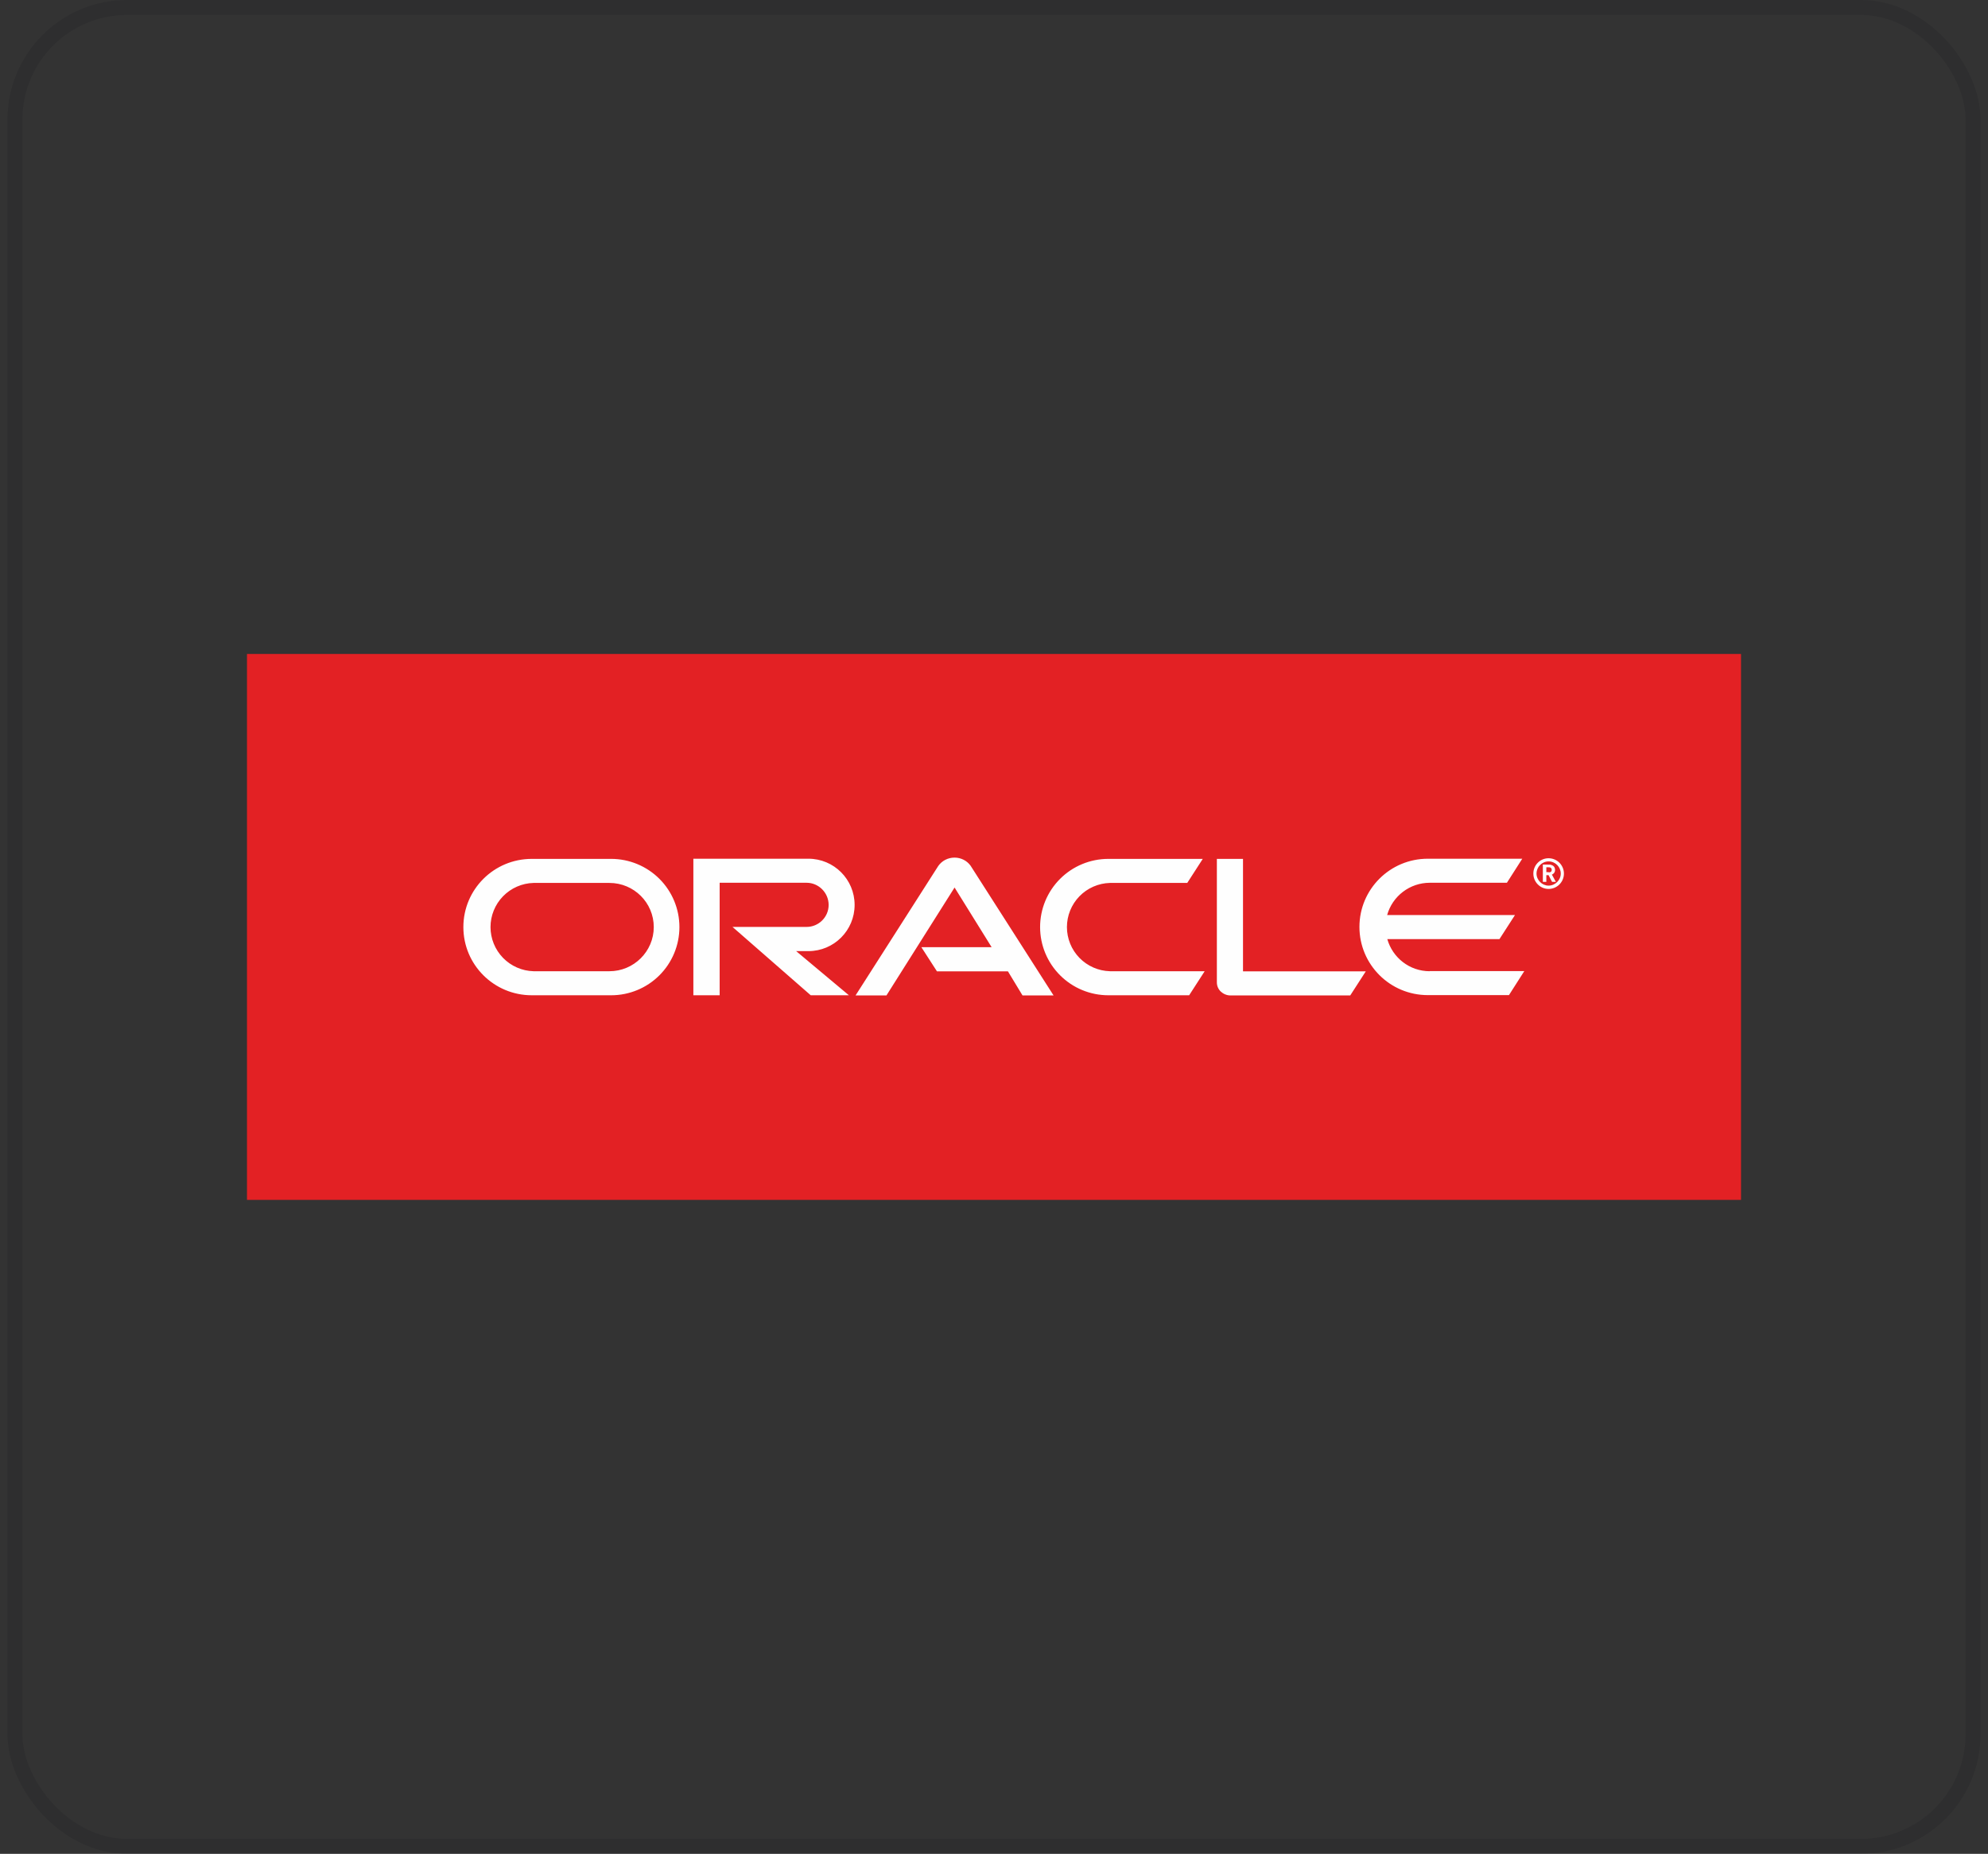
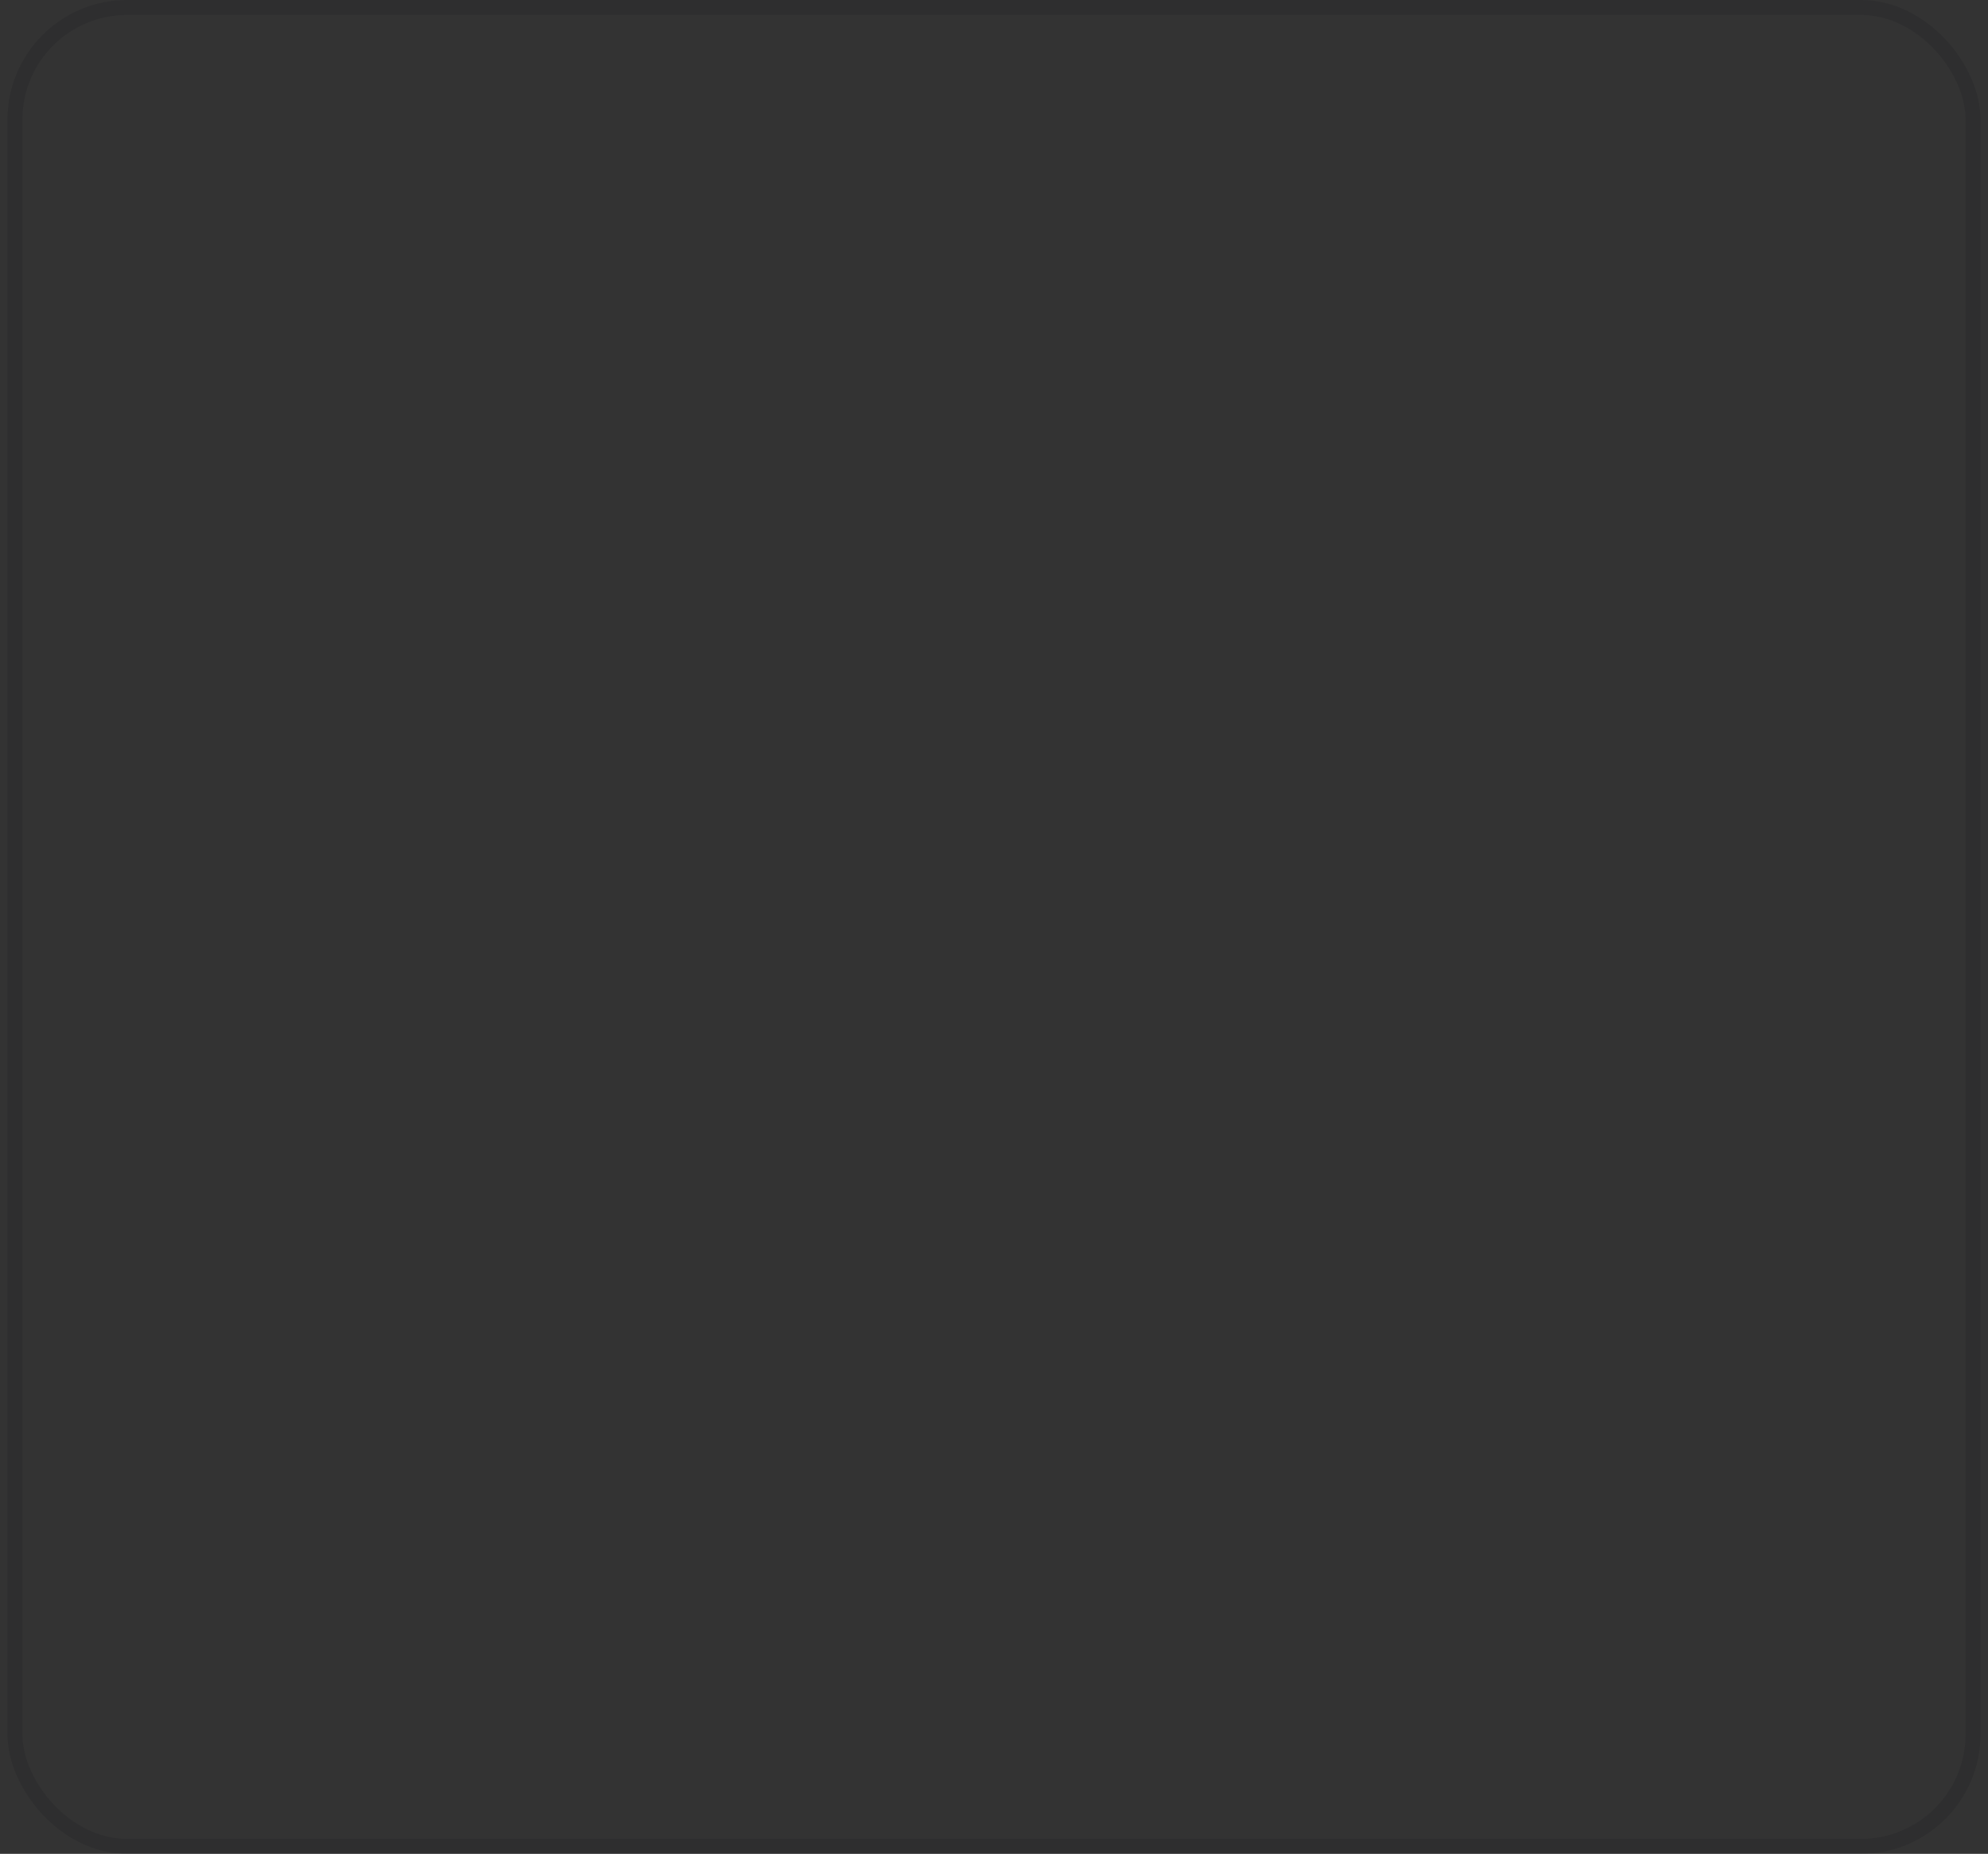
<svg xmlns="http://www.w3.org/2000/svg" width="133" height="124" viewBox="0 0 133 124" fill="none">
  <rect x="0" y="0" width="133" height="124" fill="#333333" stroke="none" />
  <rect x="1" y="0.5" width="131" height="123" rx="7.5" stroke="#06040B" stroke-opacity="0.1" />
  <g clip-path="url(#clip0_2157_5383)">
-     <path d="M16.524 80.257H116.476V43.742H16.524V80.257Z" fill="#E32124" />
-     <path d="M103.601 58.348C103.675 58.348 103.749 58.348 103.792 58.273C103.802 58.242 103.813 58.21 103.813 58.178C103.813 58.148 103.805 58.119 103.79 58.093C103.775 58.067 103.754 58.045 103.728 58.03C103.675 58.009 103.622 58.009 103.505 58.009H103.452V58.337H103.601V58.348ZM103.505 57.829C103.664 57.829 103.739 57.829 103.802 57.861C104.014 57.924 104.035 58.115 104.035 58.178C104.035 58.189 104.035 58.231 104.025 58.273C104.014 58.316 103.993 58.401 103.876 58.475C103.855 58.485 103.855 58.485 103.823 58.496L104.088 58.983H103.834L103.601 58.538H103.452V58.983H103.219V57.829H103.505ZM103.601 59.459C103.873 59.459 104.135 59.351 104.328 59.158C104.52 58.966 104.629 58.705 104.629 58.432C104.629 58.16 104.52 57.899 104.328 57.706C104.135 57.514 103.873 57.406 103.601 57.406C103.039 57.406 102.583 57.861 102.583 58.432C102.583 58.993 103.039 59.459 103.601 59.459ZM102.795 58.432C102.795 57.988 103.156 57.617 103.601 57.617C104.056 57.617 104.417 57.988 104.417 58.432C104.417 58.866 104.046 59.237 103.601 59.237C103.166 59.237 102.795 58.866 102.795 58.432ZM95.653 64.963C94.296 64.963 93.163 64.052 92.813 62.814H100.316L101.354 61.205H92.802C92.976 60.586 93.347 60.039 93.86 59.65C94.372 59.26 94.998 59.048 95.642 59.046H100.814L101.842 57.437H95.526C92.993 57.437 90.948 59.48 90.948 61.999C90.948 64.518 92.993 66.561 95.526 66.561H100.951L101.979 64.952H95.642L95.653 64.963ZM74.151 66.571C72.94 66.571 71.778 66.091 70.922 65.235C70.065 64.38 69.584 63.219 69.584 62.01C69.584 60.8 70.065 59.639 70.922 58.784C71.778 57.929 72.94 57.448 74.151 57.448H80.467L79.429 59.057H74.257C73.487 59.077 72.755 59.398 72.217 59.949C71.68 60.501 71.379 61.24 71.379 62.01C71.379 62.779 71.68 63.519 72.217 64.07C72.755 64.622 73.487 64.942 74.257 64.963H80.594L79.556 66.571H74.13H74.151ZM40.77 64.963C42.403 64.963 43.738 63.639 43.738 62.01C43.738 60.38 42.413 59.057 40.77 59.057H35.694C34.924 59.077 34.192 59.398 33.654 59.949C33.117 60.501 32.816 61.24 32.816 62.01C32.816 62.779 33.117 63.519 33.654 64.07C34.192 64.622 34.924 64.942 35.694 64.963H40.77ZM35.578 66.571C33.045 66.571 31 64.529 31 62.01C31 59.491 33.045 57.448 35.578 57.448H40.887C42.098 57.448 43.26 57.929 44.117 58.784C44.973 59.639 45.454 60.8 45.454 62.01C45.454 63.219 44.973 64.38 44.117 65.235C43.26 66.091 42.098 66.571 40.887 66.571H35.578ZM54.081 63.618C55.797 63.618 57.175 62.232 57.175 60.528C57.175 58.824 55.797 57.437 54.081 57.437H46.387V66.571H48.146V59.046H53.964C54.769 59.046 55.437 59.713 55.437 60.528C55.437 61.343 54.769 61.999 53.964 61.999H49.005L54.239 66.571H56.793L53.264 63.618H54.059H54.081ZM83.159 64.963V57.448H81.41V65.703C81.41 65.936 81.495 66.148 81.665 66.317C81.834 66.476 82.067 66.582 82.311 66.582H90.333L91.372 64.973H83.169L83.159 64.963ZM61.647 63.354H66.341L63.862 59.364L59.305 66.582H57.238L62.77 57.924C63.014 57.575 63.416 57.363 63.862 57.363C64.285 57.363 64.688 57.564 64.932 57.903L70.485 66.582H68.408L67.433 64.973H62.685L61.647 63.364V63.354Z" fill="#FEFEFE" />
-   </g>
+     </g>
  <defs>
    <clipPath id="clip0_2157_5383">
-       <rect width="100" height="36.514" fill="white" transform="translate(16.5 43.742)" />
-     </clipPath>
+       </clipPath>
  </defs>
</svg>